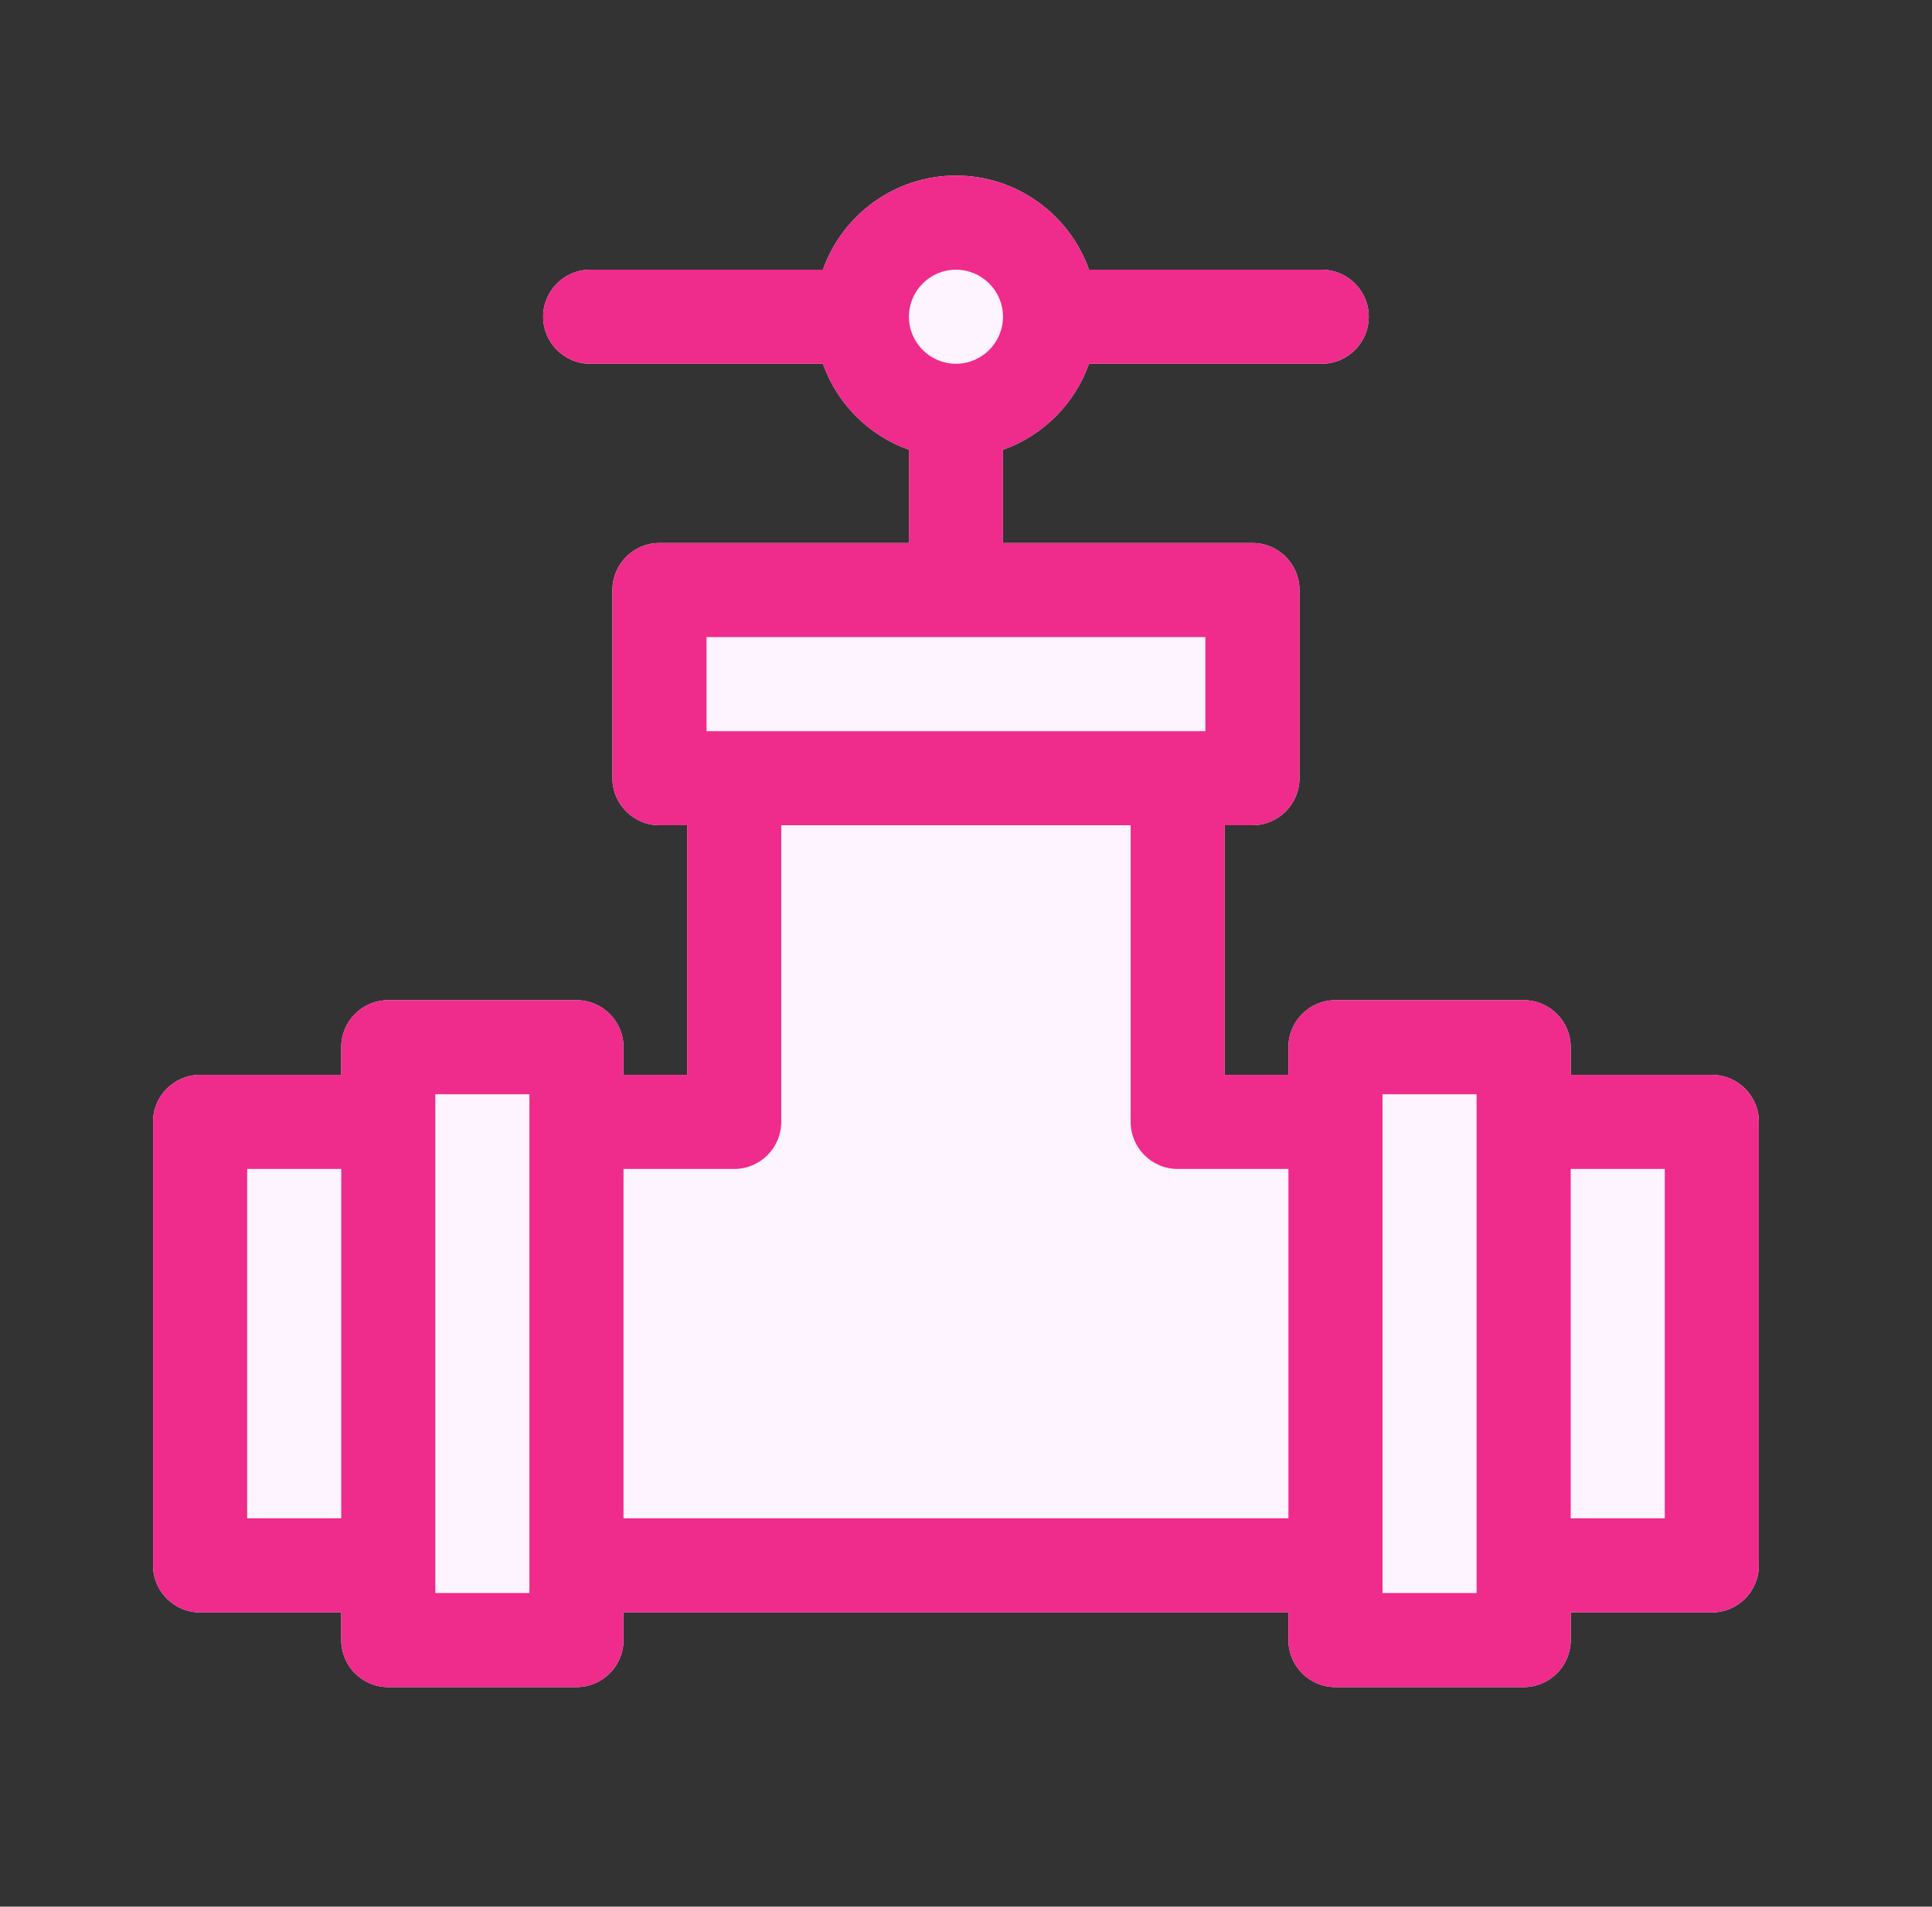
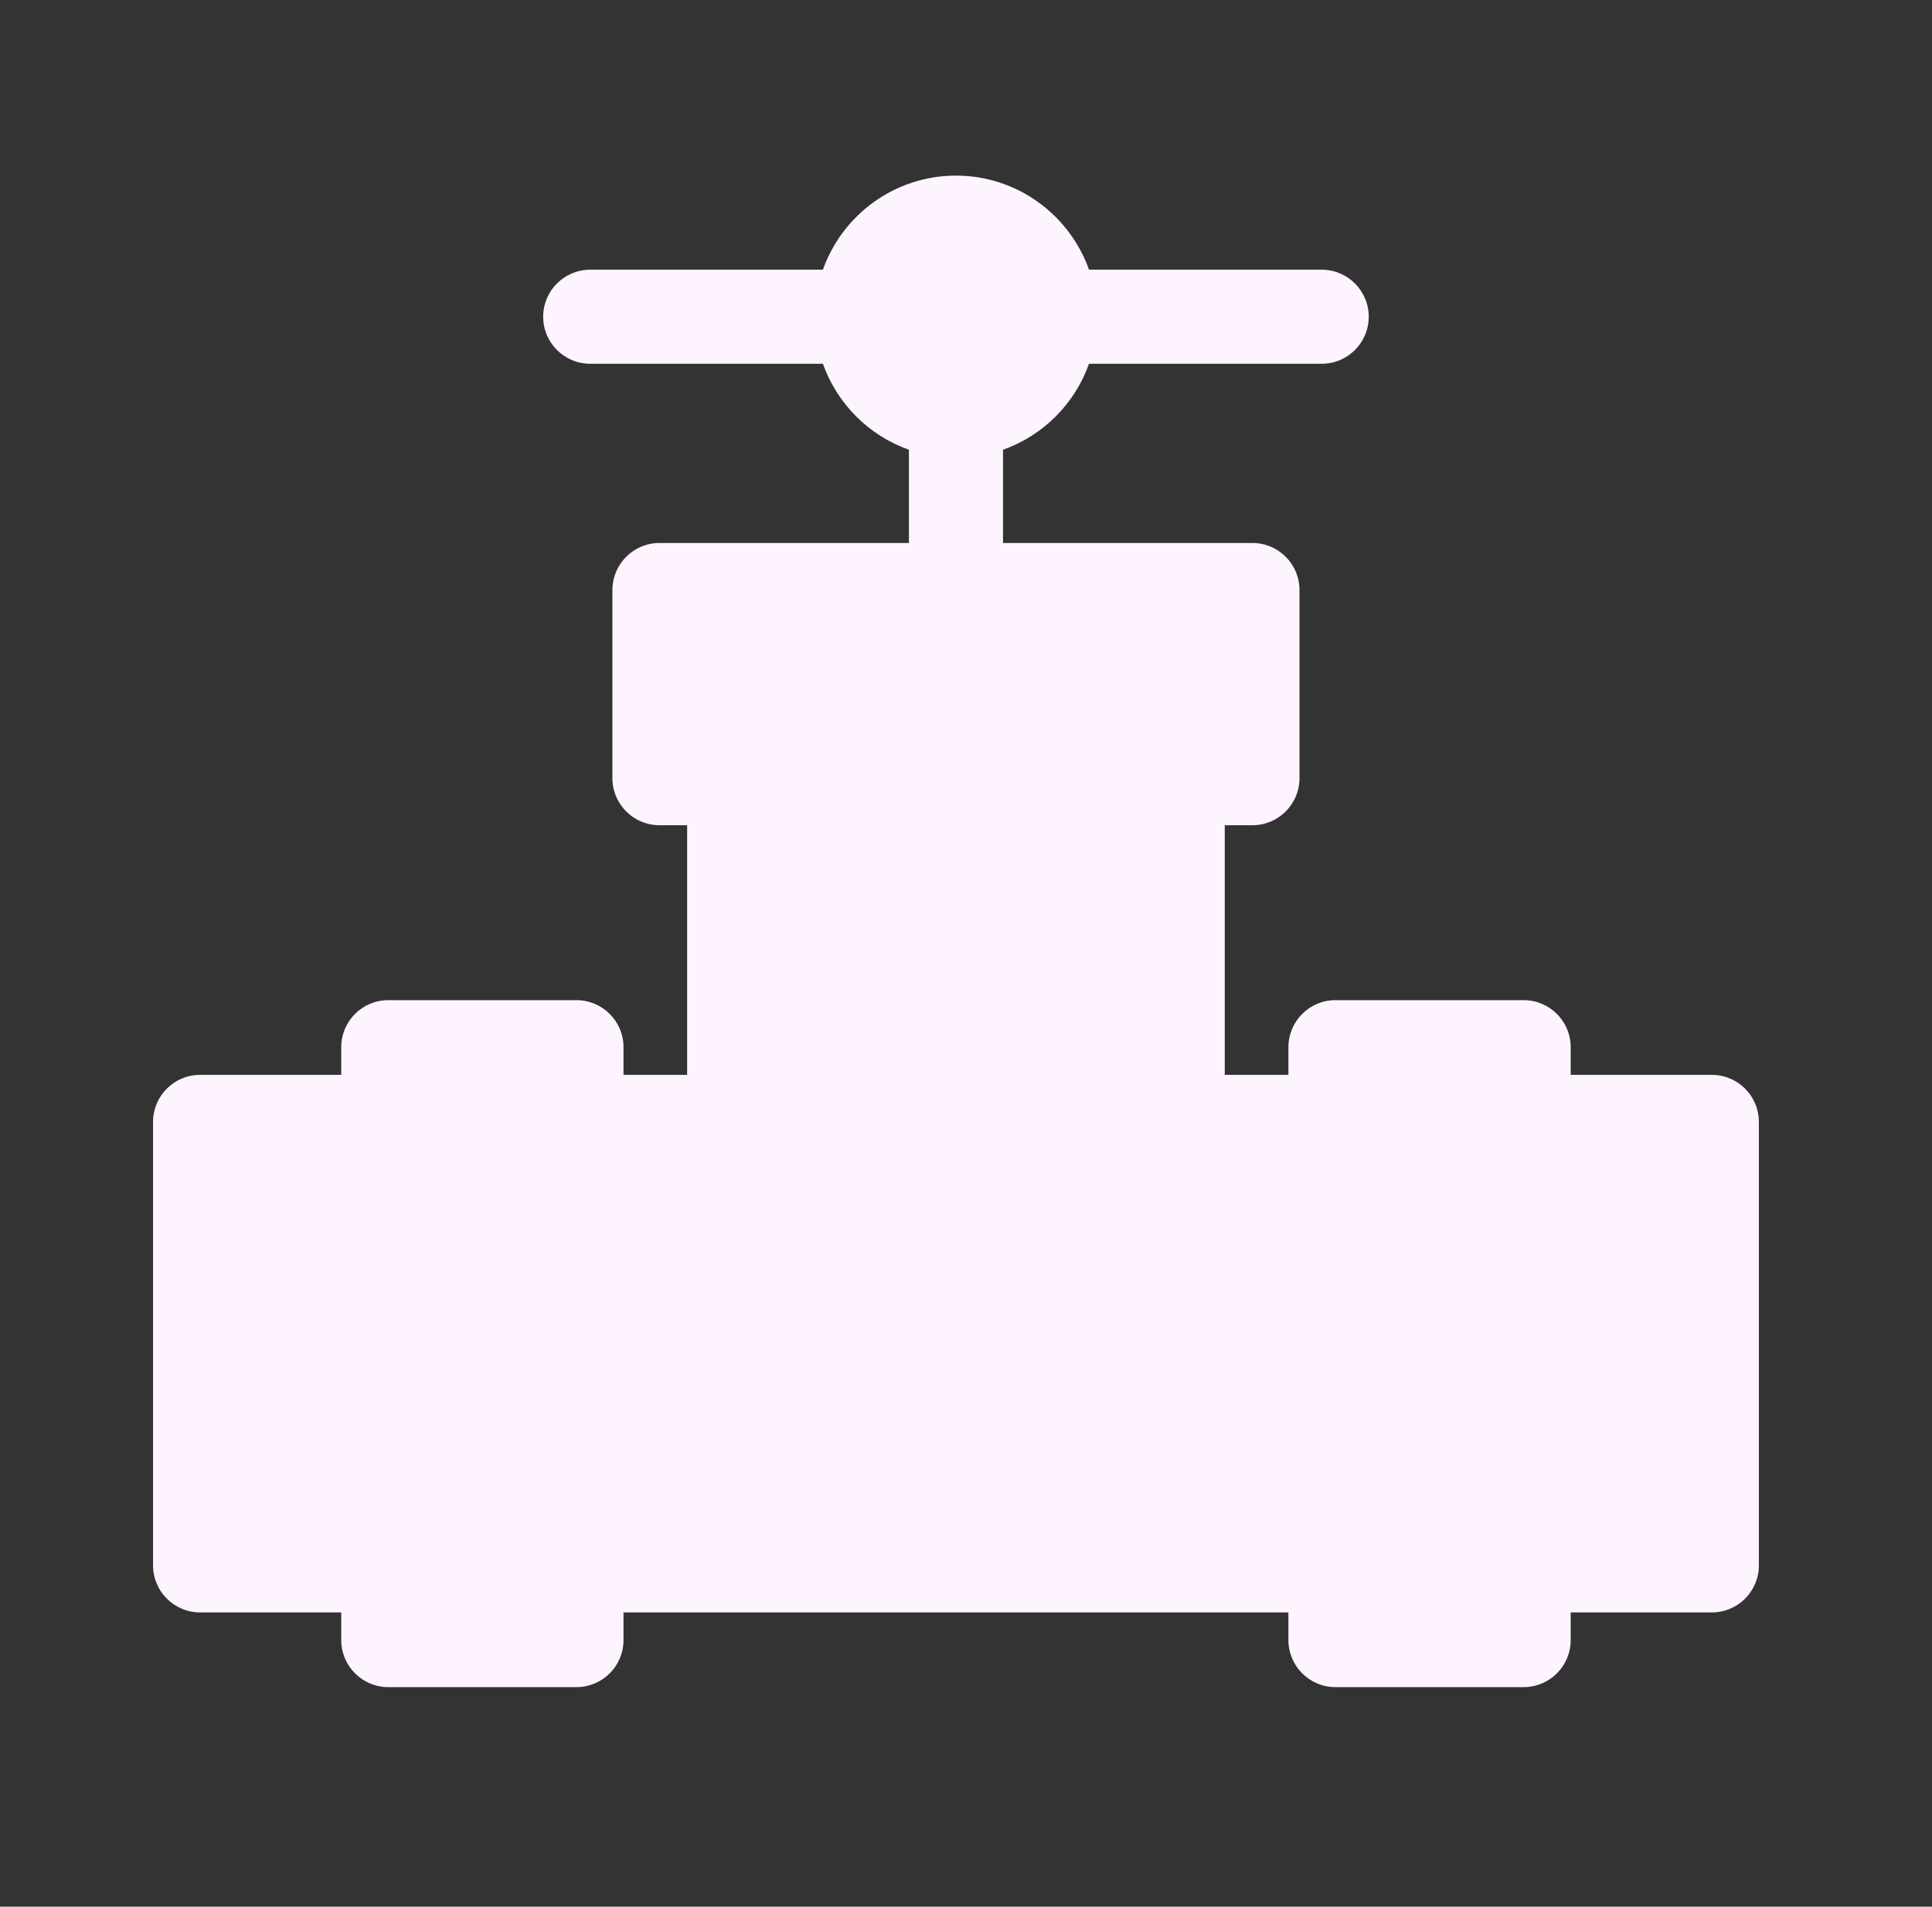
<svg xmlns="http://www.w3.org/2000/svg" width="77" height="76" viewBox="0 0 77 76" fill="none">
  <rect x="0" y="0" width="77" height="76" fill="#333333" stroke="none" />
  <path d="M68.225 42.845H62.6V41.742C62.6 40.707 61.76 39.867 60.725 39.867H53.225C52.189 39.867 51.35 40.707 51.35 41.742V42.845H48.813V32.894H49.916C50.951 32.894 51.791 32.054 51.791 31.019V23.519C51.791 22.483 50.951 21.644 49.916 21.644H39.975V17.927C41.57 17.362 42.836 16.096 43.402 14.5H52.676C53.711 14.5 54.551 13.661 54.551 12.625C54.551 11.589 53.711 10.75 52.676 10.75H43.402C42.628 8.568 40.544 7 38.1 7C35.655 7 33.571 8.568 32.797 10.75H23.523C22.488 10.75 21.648 11.589 21.648 12.625C21.648 13.661 22.488 14.5 23.523 14.5H32.797C33.363 16.096 34.629 17.362 36.225 17.927V21.644H26.283C25.248 21.644 24.408 22.483 24.408 23.519V31.019C24.408 32.054 25.248 32.894 26.283 32.894H27.386V42.845H24.85V41.742C24.85 40.707 24.01 39.867 22.975 39.867H15.475C14.439 39.867 13.6 40.707 13.6 41.742V42.845H7.975C6.939 42.845 6.1 43.684 6.1 44.72V62.397C6.1 63.433 6.939 64.272 7.975 64.272H13.6V65.375C13.6 66.41 14.439 67.25 15.475 67.25H22.975C24.01 67.25 24.85 66.41 24.85 65.375V64.272H51.35V65.375C51.35 66.41 52.189 67.25 53.225 67.25H60.725C61.76 67.25 62.6 66.41 62.6 65.375V64.272H68.225C69.26 64.272 70.1 63.433 70.1 62.398V44.72C70.1 43.684 69.26 42.845 68.225 42.845Z" fill="#FEF4FF" />
-   <path d="M68.225 42.845H62.6V41.742C62.6 40.707 61.76 39.867 60.725 39.867H53.225C52.189 39.867 51.35 40.707 51.35 41.742V42.845H48.813V32.894H49.916C50.951 32.894 51.791 32.054 51.791 31.019V23.519C51.791 22.483 50.951 21.644 49.916 21.644H39.975V17.927C41.57 17.362 42.836 16.096 43.402 14.5H52.676C53.711 14.5 54.551 13.661 54.551 12.625C54.551 11.589 53.711 10.75 52.676 10.75H43.402C42.628 8.568 40.544 7 38.1 7C35.655 7 33.571 8.568 32.797 10.75H23.523C22.488 10.75 21.648 11.589 21.648 12.625C21.648 13.661 22.488 14.5 23.523 14.5H32.797C33.363 16.096 34.629 17.362 36.225 17.927V21.644H26.283C25.248 21.644 24.408 22.483 24.408 23.519V31.019C24.408 32.054 25.248 32.894 26.283 32.894H27.386V42.845H24.85V41.742C24.85 40.707 24.01 39.867 22.975 39.867H15.475C14.439 39.867 13.6 40.707 13.6 41.742V42.845H7.975C6.939 42.845 6.1 43.684 6.1 44.72V62.397C6.1 63.433 6.939 64.272 7.975 64.272H13.6V65.375C13.6 66.41 14.439 67.25 15.475 67.25H22.975C24.01 67.25 24.85 66.41 24.85 65.375V64.272H51.35V65.375C51.35 66.41 52.189 67.25 53.225 67.25H60.725C61.76 67.25 62.6 66.41 62.6 65.375V64.272H68.225C69.26 64.272 70.1 63.433 70.1 62.398V44.72C70.1 43.684 69.26 42.845 68.225 42.845ZM38.1 10.75C39.133 10.75 39.975 11.591 39.975 12.625C39.975 13.659 39.133 14.5 38.1 14.5C37.066 14.5 36.225 13.659 36.225 12.625C36.225 11.591 37.066 10.75 38.1 10.75ZM28.158 25.394H48.041V29.144H28.158V25.394ZM9.85 60.523V46.595H13.6V60.523H9.85ZM21.1 63.5H17.35V43.617H21.1V63.5ZM24.85 60.523V46.595H29.261C30.296 46.595 31.136 45.755 31.136 44.72V32.894H45.063V44.72C45.063 45.755 45.903 46.595 46.938 46.595H51.35V60.522H24.85V60.523ZM58.85 63.5H55.1V43.617H58.85V63.5ZM66.35 60.523H62.6V46.595H66.35V60.523Z" fill="#EF2B8B" />
</svg>